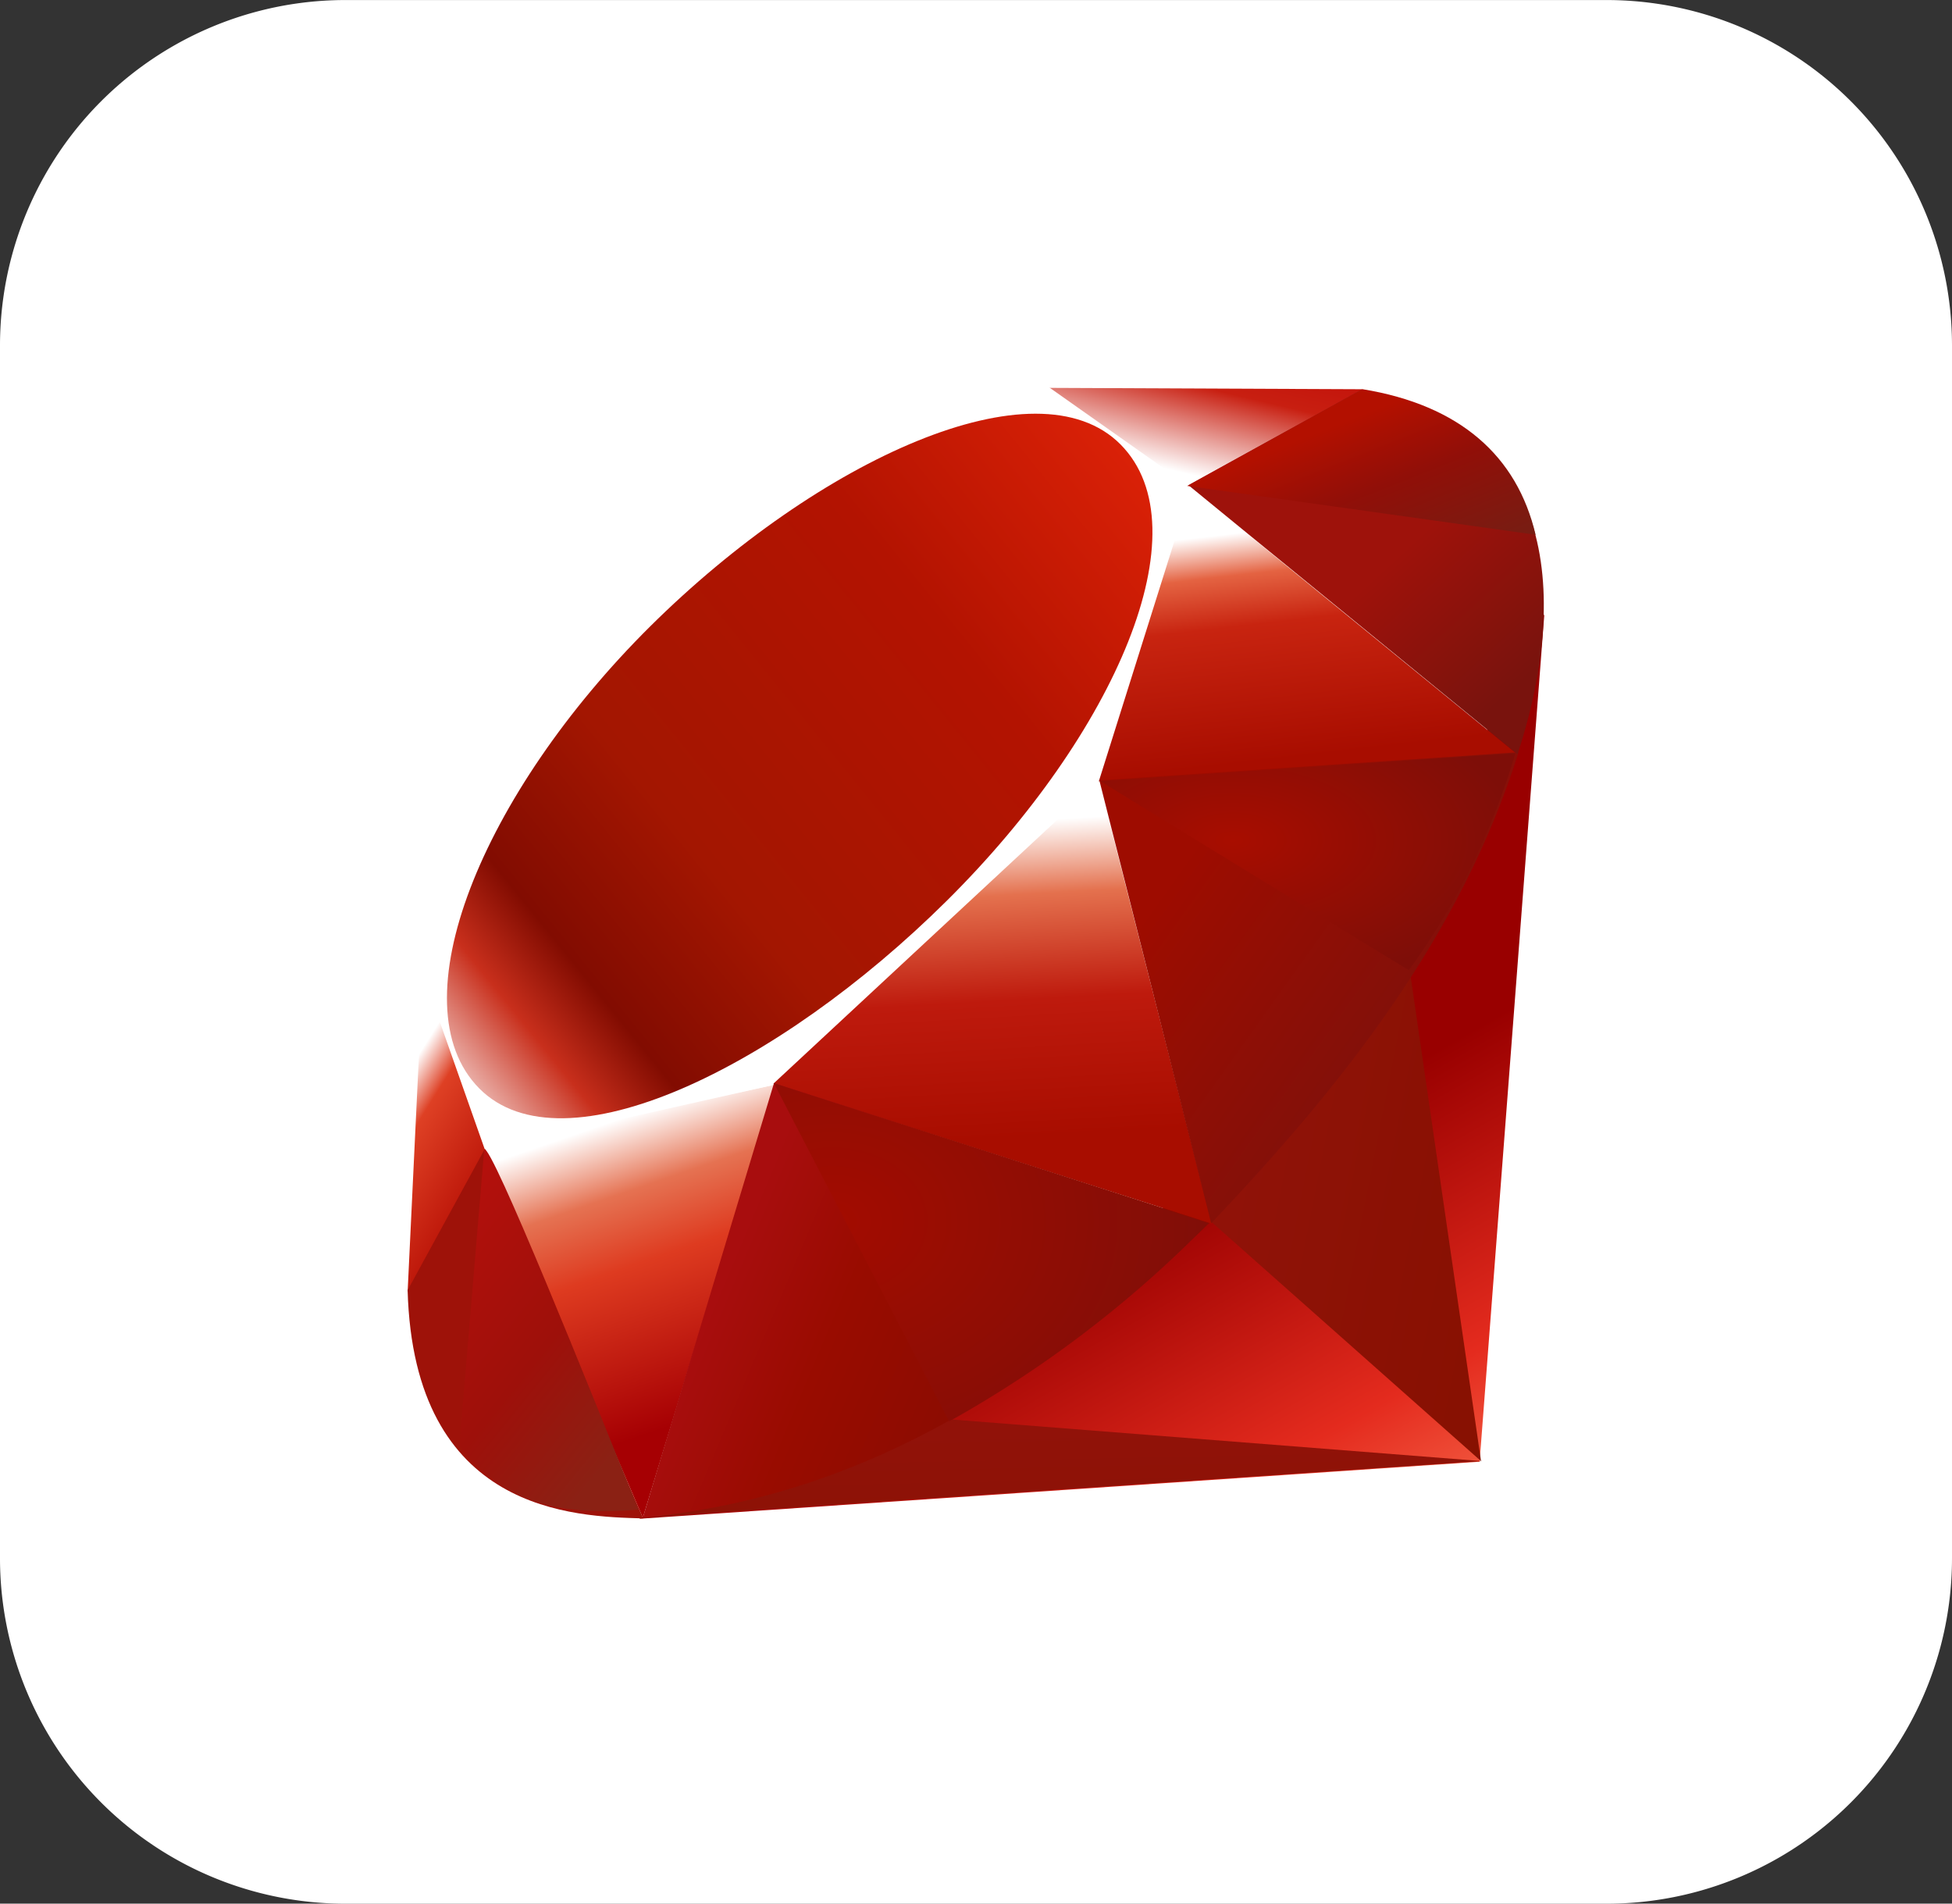
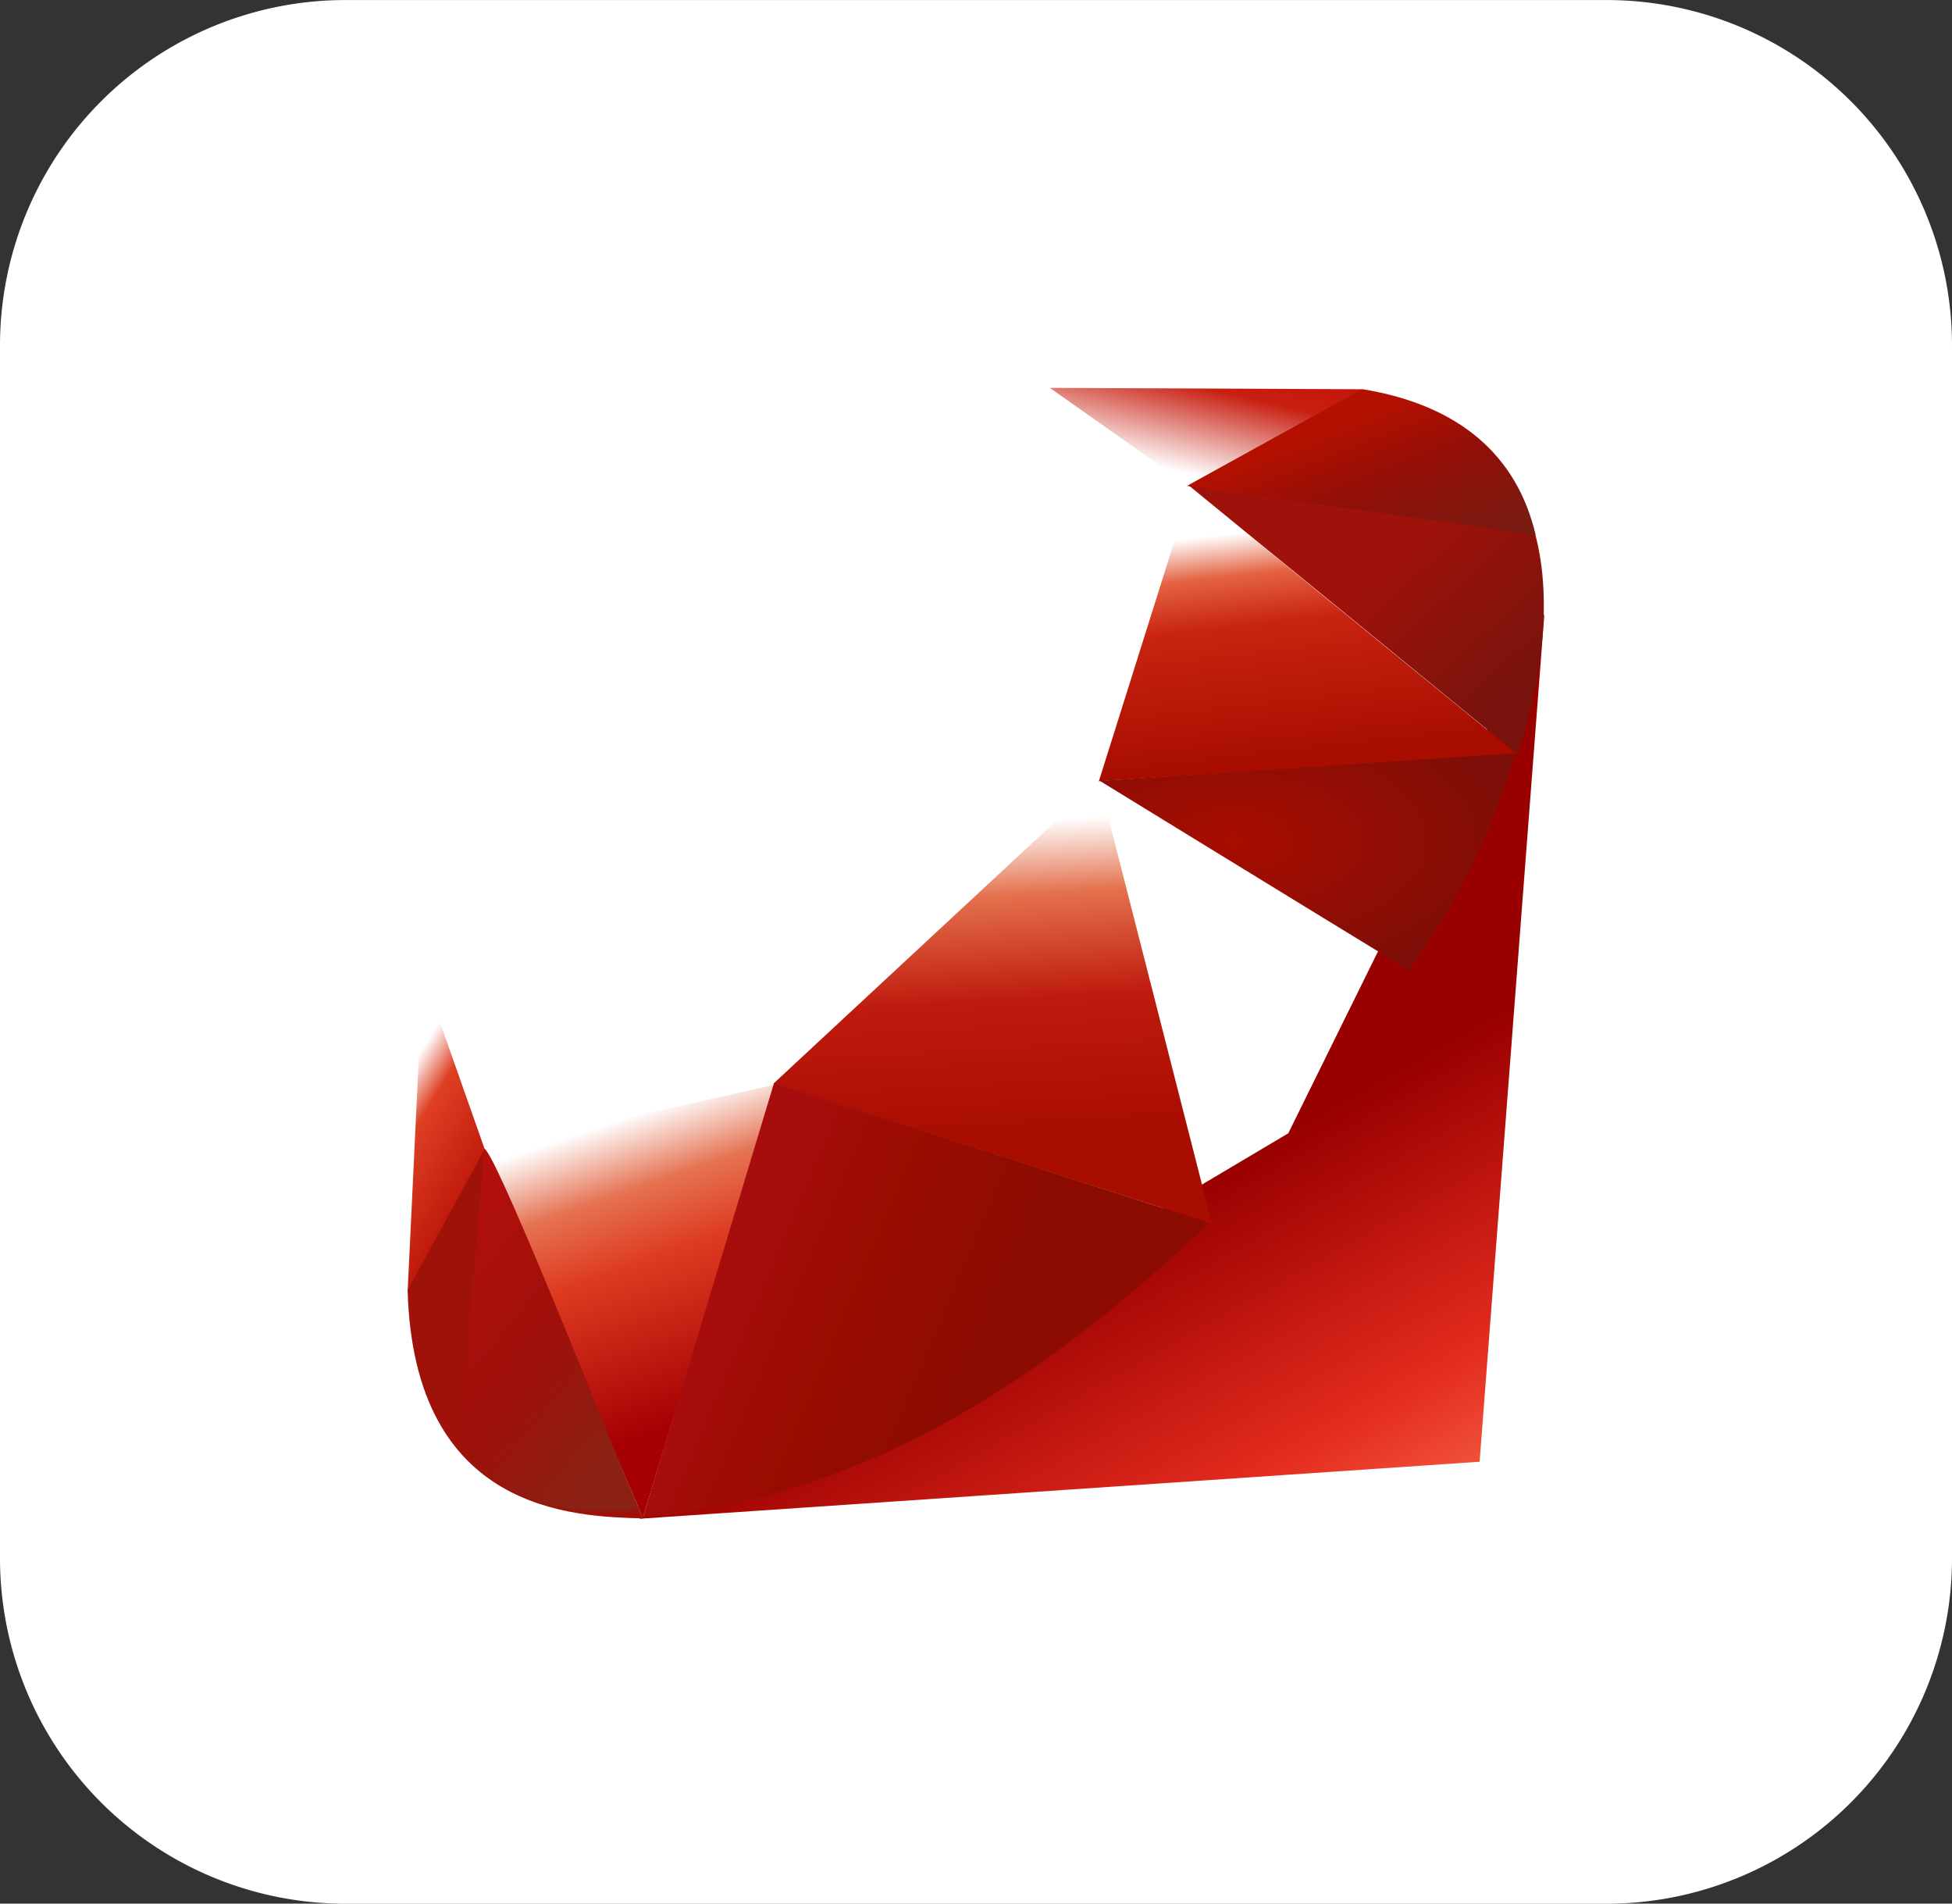
<svg xmlns="http://www.w3.org/2000/svg" xmlns:xlink="http://www.w3.org/1999/xlink" width="44" height="42.9" viewBox="0 0 44 42.9">
  <rect x="0" y="0" width="44" height="42.9" fill="#333333" stroke="none" />
  <defs>
    <linearGradient id="linear-gradient" x1="0.848" y1="1.114" x2="0.583" y2="0.646" gradientUnits="objectBoundingBox">
      <stop offset="0" stop-color="#fb7655" />
      <stop offset="0.41" stop-color="#e42b1e" />
      <stop offset="0.99" stop-color="#900" />
      <stop offset="1" stop-color="#900" />
    </linearGradient>
    <linearGradient id="linear-gradient-2" x1="1.167" y1="0.609" x2="0.017" y2="0.193" gradientUnits="objectBoundingBox">
      <stop offset="0" stop-color="#871101" />
      <stop offset="0.99" stop-color="#911209" />
      <stop offset="1" stop-color="#911209" />
    </linearGradient>
    <linearGradient id="linear-gradient-3" x1="0.758" y1="2.193" x2="0.39" y2="0.078" xlink:href="#linear-gradient-2" />
    <linearGradient id="linear-gradient-4" x1="0.5" y1="0.072" x2="0.665" y2="0.791" gradientUnits="objectBoundingBox">
      <stop offset="0" stop-color="#fff" />
      <stop offset="0.23" stop-color="#e57252" />
      <stop offset="0.46" stop-color="#de3b20" />
      <stop offset="0.99" stop-color="#a60003" />
      <stop offset="1" stop-color="#a60003" />
    </linearGradient>
    <linearGradient id="linear-gradient-5" x1="0.462" y1="0.163" x2="0.499" y2="0.83" gradientUnits="objectBoundingBox">
      <stop offset="0" stop-color="#fff" />
      <stop offset="0.23" stop-color="#e4714e" />
      <stop offset="0.56" stop-color="#be1a0d" />
      <stop offset="0.99" stop-color="#a80d00" />
      <stop offset="1" stop-color="#a80d00" />
    </linearGradient>
    <linearGradient id="linear-gradient-6" x1="0.37" y1="0.156" x2="0.495" y2="0.925" gradientUnits="objectBoundingBox">
      <stop offset="0" stop-color="#fff" />
      <stop offset="0.18" stop-color="#e46342" />
      <stop offset="0.4" stop-color="#c82410" />
      <stop offset="0.99" stop-color="#a80d00" />
      <stop offset="1" stop-color="#a80d00" />
    </linearGradient>
    <linearGradient id="linear-gradient-7" x1="0.136" y1="0.583" x2="0.858" y2="-0.467" gradientUnits="objectBoundingBox">
      <stop offset="0" stop-color="#fff" />
      <stop offset="0.54" stop-color="#c81f11" />
      <stop offset="0.99" stop-color="#bf0905" />
      <stop offset="1" stop-color="#bf0905" />
    </linearGradient>
    <linearGradient id="linear-gradient-8" x1="0.276" y1="0.211" x2="0.507" y2="0.791" gradientUnits="objectBoundingBox">
      <stop offset="0" stop-color="#fff" />
      <stop offset="0.31" stop-color="#de4024" />
      <stop offset="0.99" stop-color="#bf190b" />
      <stop offset="1" stop-color="#bf190b" />
    </linearGradient>
    <linearGradient id="linear-gradient-9" x1="-0.207" y1="1.223" x2="1.042" y2="-0.063" gradientUnits="objectBoundingBox">
      <stop offset="0" stop-color="#bd0012" />
      <stop offset="0.07" stop-color="#fff" />
      <stop offset="0.17" stop-color="#fff" />
      <stop offset="0.27" stop-color="#c82f1c" />
      <stop offset="0.33" stop-color="#820c01" />
      <stop offset="0.46" stop-color="#a31601" />
      <stop offset="0.72" stop-color="#b31301" />
      <stop offset="0.99" stop-color="#e82609" />
      <stop offset="1" stop-color="#e82609" />
    </linearGradient>
    <linearGradient id="linear-gradient-10" x1="0.588" y1="0.652" x2="0.12" y2="0.501" gradientUnits="objectBoundingBox">
      <stop offset="0" stop-color="#8c0c01" />
      <stop offset="0.54" stop-color="#990c00" />
      <stop offset="0.99" stop-color="#a80d0e" />
      <stop offset="1" stop-color="#a80d0e" />
    </linearGradient>
    <linearGradient id="linear-gradient-11" x1="0.793" y1="0.628" x2="0.231" y2="0.179" gradientUnits="objectBoundingBox">
      <stop offset="0" stop-color="#7e110b" />
      <stop offset="0.99" stop-color="#9e0c00" />
      <stop offset="1" stop-color="#9e0c00" />
    </linearGradient>
    <linearGradient id="linear-gradient-12" x1="0.929" y1="0.741" x2="0.598" y2="0.397" gradientUnits="objectBoundingBox">
      <stop offset="0" stop-color="#79130d" />
      <stop offset="0.99" stop-color="#9e120b" />
      <stop offset="1" stop-color="#9e120b" />
    </linearGradient>
    <radialGradient id="radial-gradient" cx="0.32" cy="0.402" r="0.696" gradientUnits="objectBoundingBox">
      <stop offset="0" stop-color="#a80d00" />
      <stop offset="0.99" stop-color="#7e0e08" />
      <stop offset="1" stop-color="#7e0e08" />
    </radialGradient>
    <radialGradient id="radial-gradient-2" cx="0.135" cy="0.409" r="0.884" gradientUnits="objectBoundingBox">
      <stop offset="0" stop-color="#a30c00" />
      <stop offset="0.99" stop-color="#800e08" />
      <stop offset="1" stop-color="#800e08" />
    </radialGradient>
    <linearGradient id="linear-gradient-13" x1="0.566" y1="1.017" x2="0.031" y2="0.12" gradientUnits="objectBoundingBox">
      <stop offset="0" stop-color="#8b2114" />
      <stop offset="0.43" stop-color="#9e100a" />
      <stop offset="0.99" stop-color="#b3100c" />
      <stop offset="1" stop-color="#b3100c" />
    </linearGradient>
    <linearGradient id="linear-gradient-14" x1="0.309" y1="0.356" x2="0.925" y2="1.007" gradientUnits="objectBoundingBox">
      <stop offset="0" stop-color="#b31000" />
      <stop offset="0.44" stop-color="#910f08" />
      <stop offset="0.99" stop-color="#791c12" />
      <stop offset="1" stop-color="#791c12" />
    </linearGradient>
  </defs>
  <g id="Group_2024" data-name="Group 2024" transform="translate(782.546 -6464.05)">
    <g id="Surfaces" transform="translate(-782.546 6464.05)">
      <g id="Video_Audio_Surface" data-name="Video Audio Surface" transform="translate(0 0)">
        <g id="Outline_no_shadow-3" data-name="Outline no shadow-3">
          <path id="path2194" d="M-544.856-724.6h28.416a7.785,7.785,0,0,1,7.792,7.792v27.317a7.785,7.785,0,0,1-7.792,7.792h-28.416a7.785,7.785,0,0,1-7.792-7.792v-27.317A7.785,7.785,0,0,1-544.856-724.6Z" transform="translate(552.648 724.601)" fill="#fff" />
        </g>
      </g>
    </g>
    <g id="ruby-seeklogo.com" transform="translate(-773.358 6472.724)">
      <path id="Path_13944" data-name="Path 13944" d="M66.575,63.092,51.946,71.779l18.942-1.285,1.459-19.1Z" transform="translate(-46.724 -46.226)" fill="url(#linear-gradient)" />
-       <path id="Path_13945" data-name="Path 13945" d="M186.432,140.716,184.8,129.479l-4.435,5.856Z" transform="translate(-162.236 -116.462)" fill="url(#linear-gradient-2)" />
-       <path id="Path_13946" data-name="Path 13946" d="M71.508,232.88l-11.928-.936-7,2.21Z" transform="translate(-47.291 -208.626)" fill="url(#linear-gradient-3)" />
      <path id="Path_13947" data-name="Path 13947" d="M20.738,166.617l2.98-9.762-6.557,1.4Z" transform="translate(-15.436 -141.086)" fill="url(#linear-gradient-4)" />
      <path id="Path_13948" data-name="Path 13948" d="M85.626,91.965,82.884,81.225,75.038,88.58Z" transform="translate(-67.494 -73.06)" fill="url(#linear-gradient-5)" />
      <path id="Path_13949" data-name="Path 13949" d="M163.854,28.532l-7.417-6.058-2.065,6.677Z" transform="translate(-138.853 -20.215)" fill="url(#linear-gradient-6)" />
      <path id="Path_13950" data-name="Path 13950" d="M150.538.7l-4.362,2.411L143.424.669Z" transform="translate(-129.005 -0.602)" fill="url(#linear-gradient-7)" />
      <path id="Path_13951" data-name="Path 13951" d="M0,138.03,1.827,134.7l-1.478-3.97Z" transform="translate(0 -117.585)" fill="url(#linear-gradient-8)" />
      <path id="Path_13952" data-name="Path 13952" d="M2.5,13.017l1.487,4.219,6.462-1.45,7.378-6.857,2.082-6.614L16.627,0,11.053,2.086C9.3,3.719,5.889,6.951,5.766,7.012s-2.25,4.085-3.271,6Z" transform="translate(-2.245)" fill="#fff" />
-       <path id="Path_13953" data-name="Path 13953" d="M13.4,11.2c3.806-3.774,8.713-6,10.6-4.1s-.114,6.517-3.92,10.289-8.652,6.125-10.534,4.225S9.6,14.97,13.4,11.2Z" transform="translate(-7.931 -5.759)" fill="url(#linear-gradient-9)" />
      <path id="Path_13954" data-name="Path 13954" d="M52.744,166.3l2.956-9.793,9.818,3.154c-3.55,3.329-7.5,6.143-12.775,6.638Z" transform="translate(-47.441 -140.773)" fill="url(#linear-gradient-10)" />
-       <path id="Path_13955" data-name="Path 13955" d="M155.092,82.964l2.521,9.984c2.965-3.118,5.627-6.47,6.93-10.616l-9.451.632Z" transform="translate(-139.5 -74.055)" fill="url(#linear-gradient-11)" />
      <path id="Path_13956" data-name="Path 13956" d="M182.474,9.265c1.009-3.044,1.242-7.412-3.515-8.223l-3.9,2.156,7.418,6.067Z" transform="translate(-157.457 -0.937)" fill="url(#linear-gradient-12)" />
      <path id="Path_13957" data-name="Path 13957" d="M0,174.424c.14,5.024,3.765,5.1,5.309,5.143l-3.567-8.33L0,174.424Z" transform="translate(0 -154.022)" fill="#9e1209" />
      <path id="Path_13958" data-name="Path 13958" d="M155.232,83.188c2.279,1.4,6.871,4.213,6.964,4.265a16.062,16.062,0,0,0,2.4-4.89l-9.361.625Z" transform="translate(-139.626 -74.263)" fill="url(#radial-gradient)" />
-       <path id="Path_13959" data-name="Path 13959" d="M82.113,156.507l3.952,7.625a25.554,25.554,0,0,0,5.843-4.466l-9.8-3.159Z" transform="translate(-73.858 -140.773)" fill="url(#radial-gradient-2)" />
      <path id="Path_13960" data-name="Path 13960" d="M12.164,171.325l-.56,6.668c1.057,1.443,2.51,1.569,4.035,1.456-1.1-2.746-3.307-8.235-3.475-8.124Z" transform="translate(-10.437 -154.1)" fill="url(#linear-gradient-13)" />
      <path id="Path_13961" data-name="Path 13961" d="M174.826,3.168l7.851,1.1c-.419-1.776-1.706-2.921-3.9-3.28l-3.952,2.178Z" transform="translate(-157.251 -0.891)" fill="url(#linear-gradient-14)" />
    </g>
  </g>
</svg>